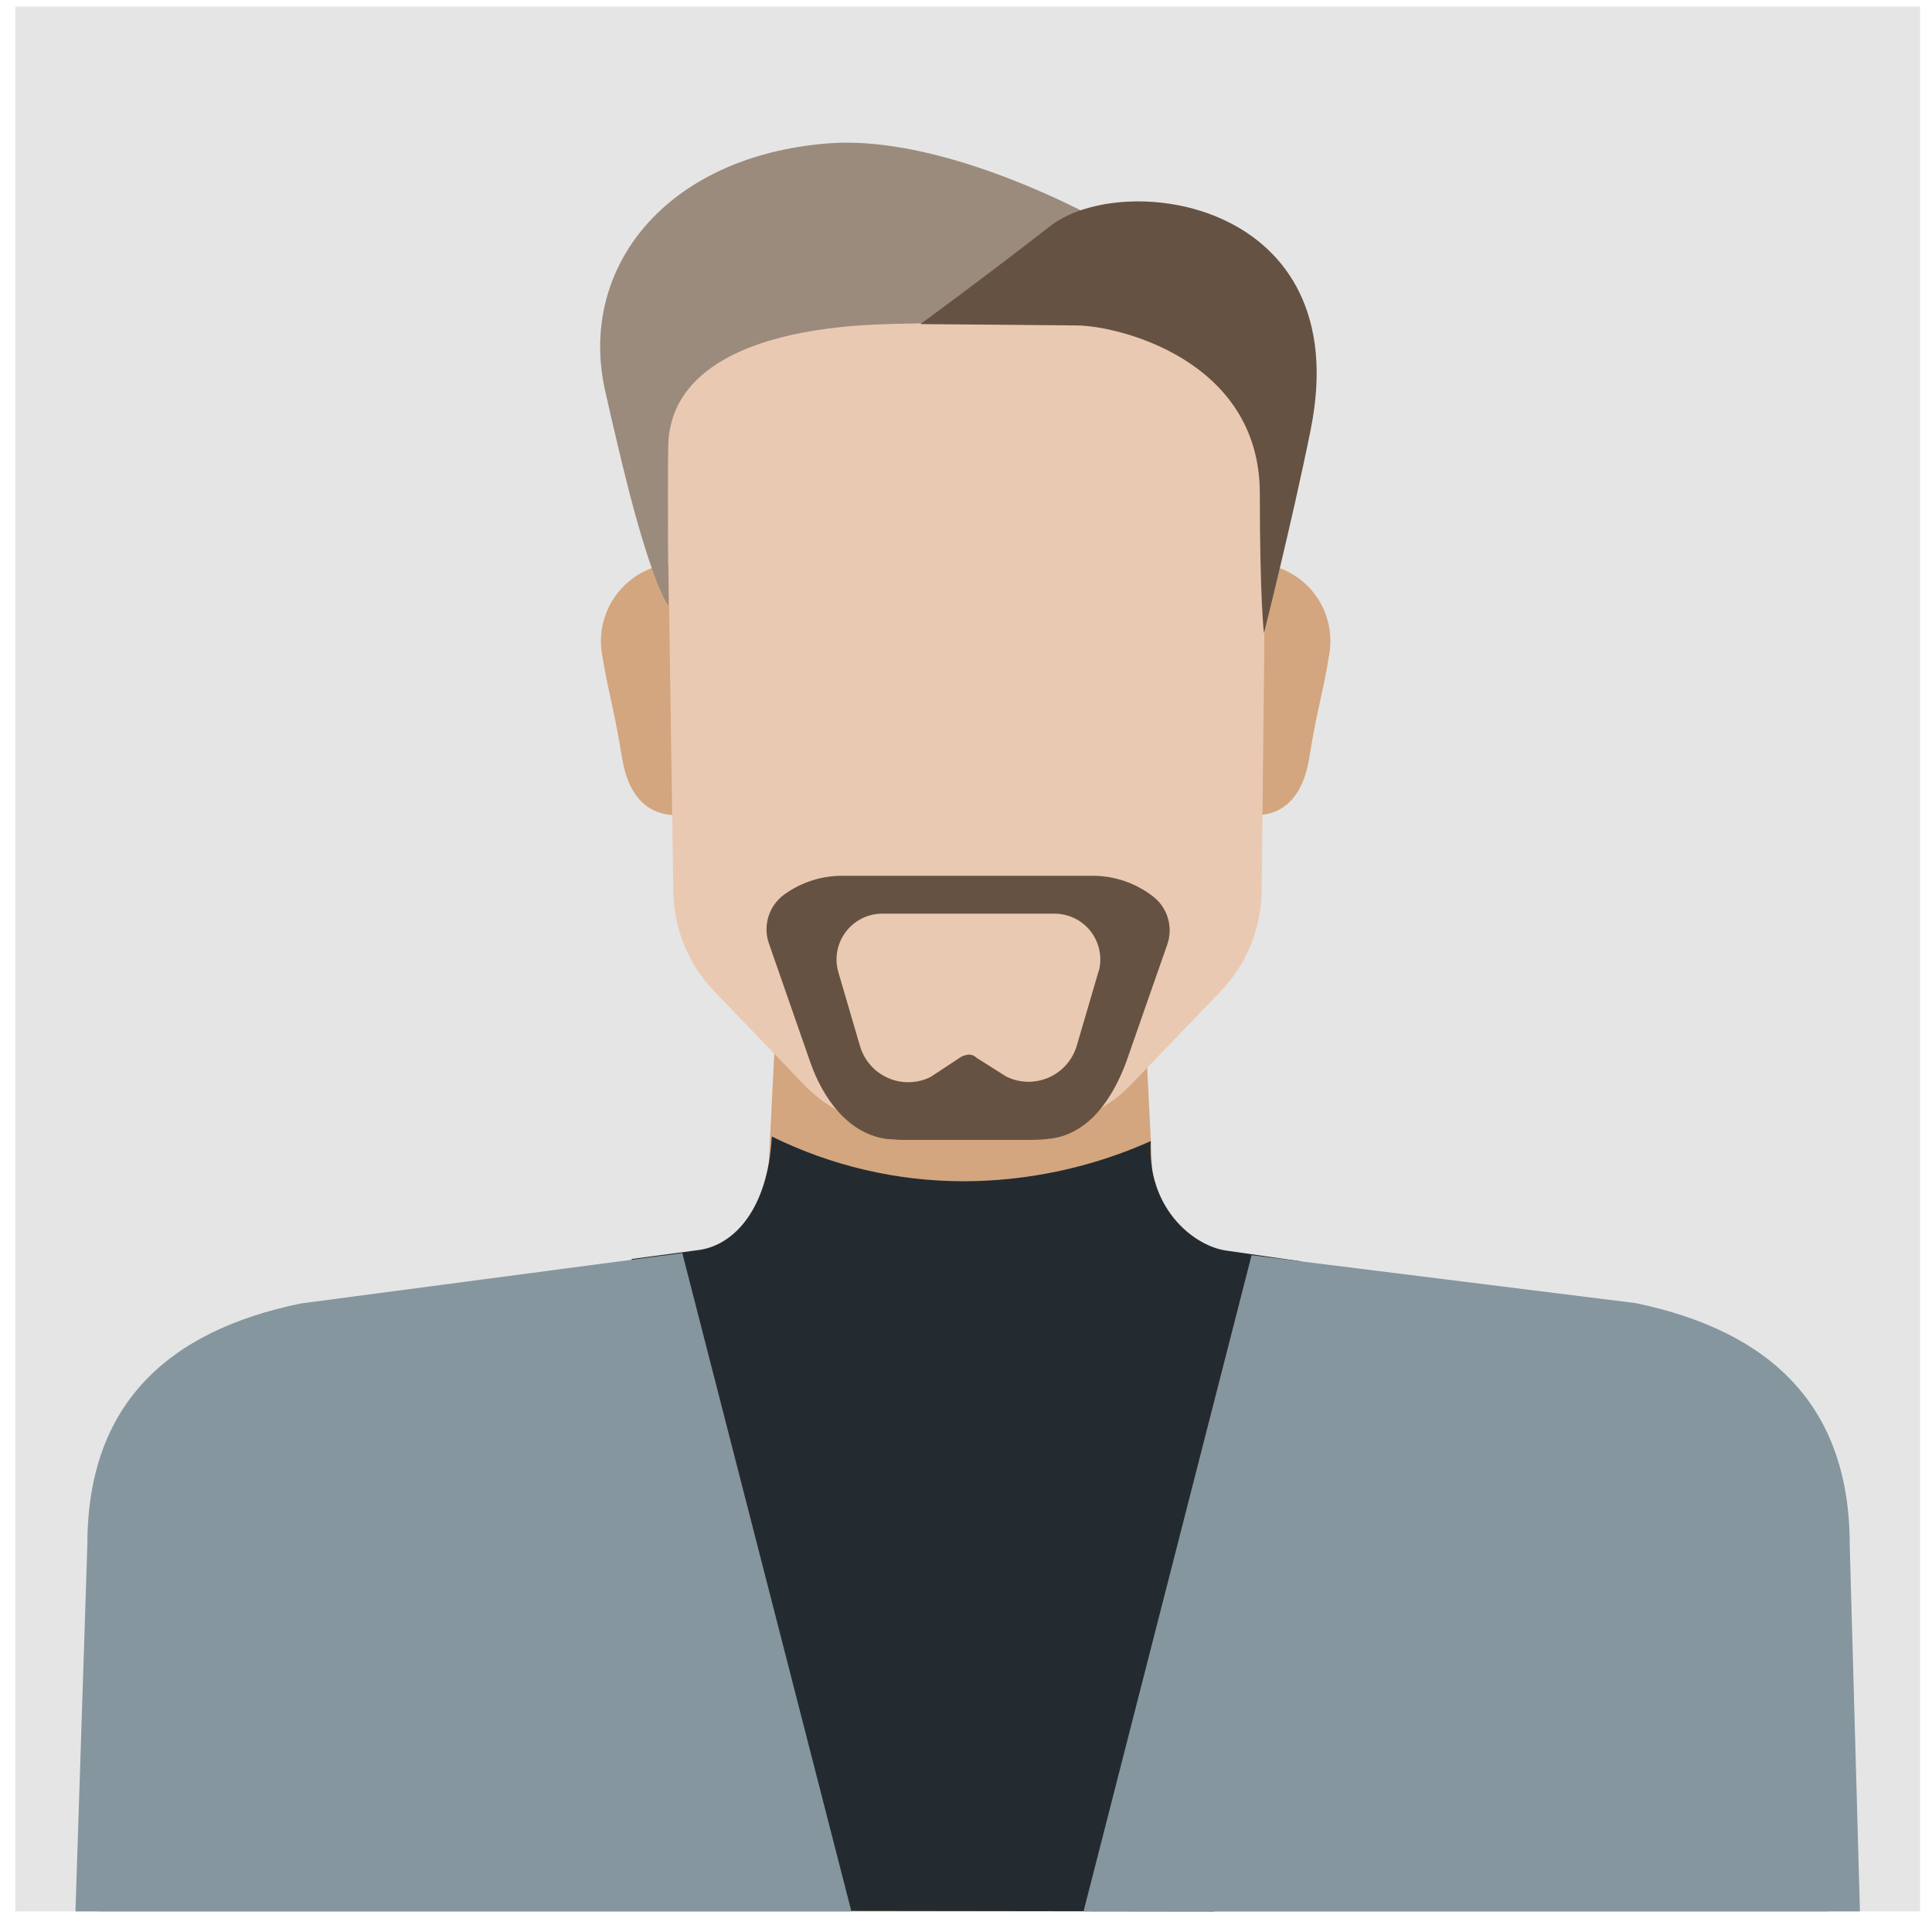
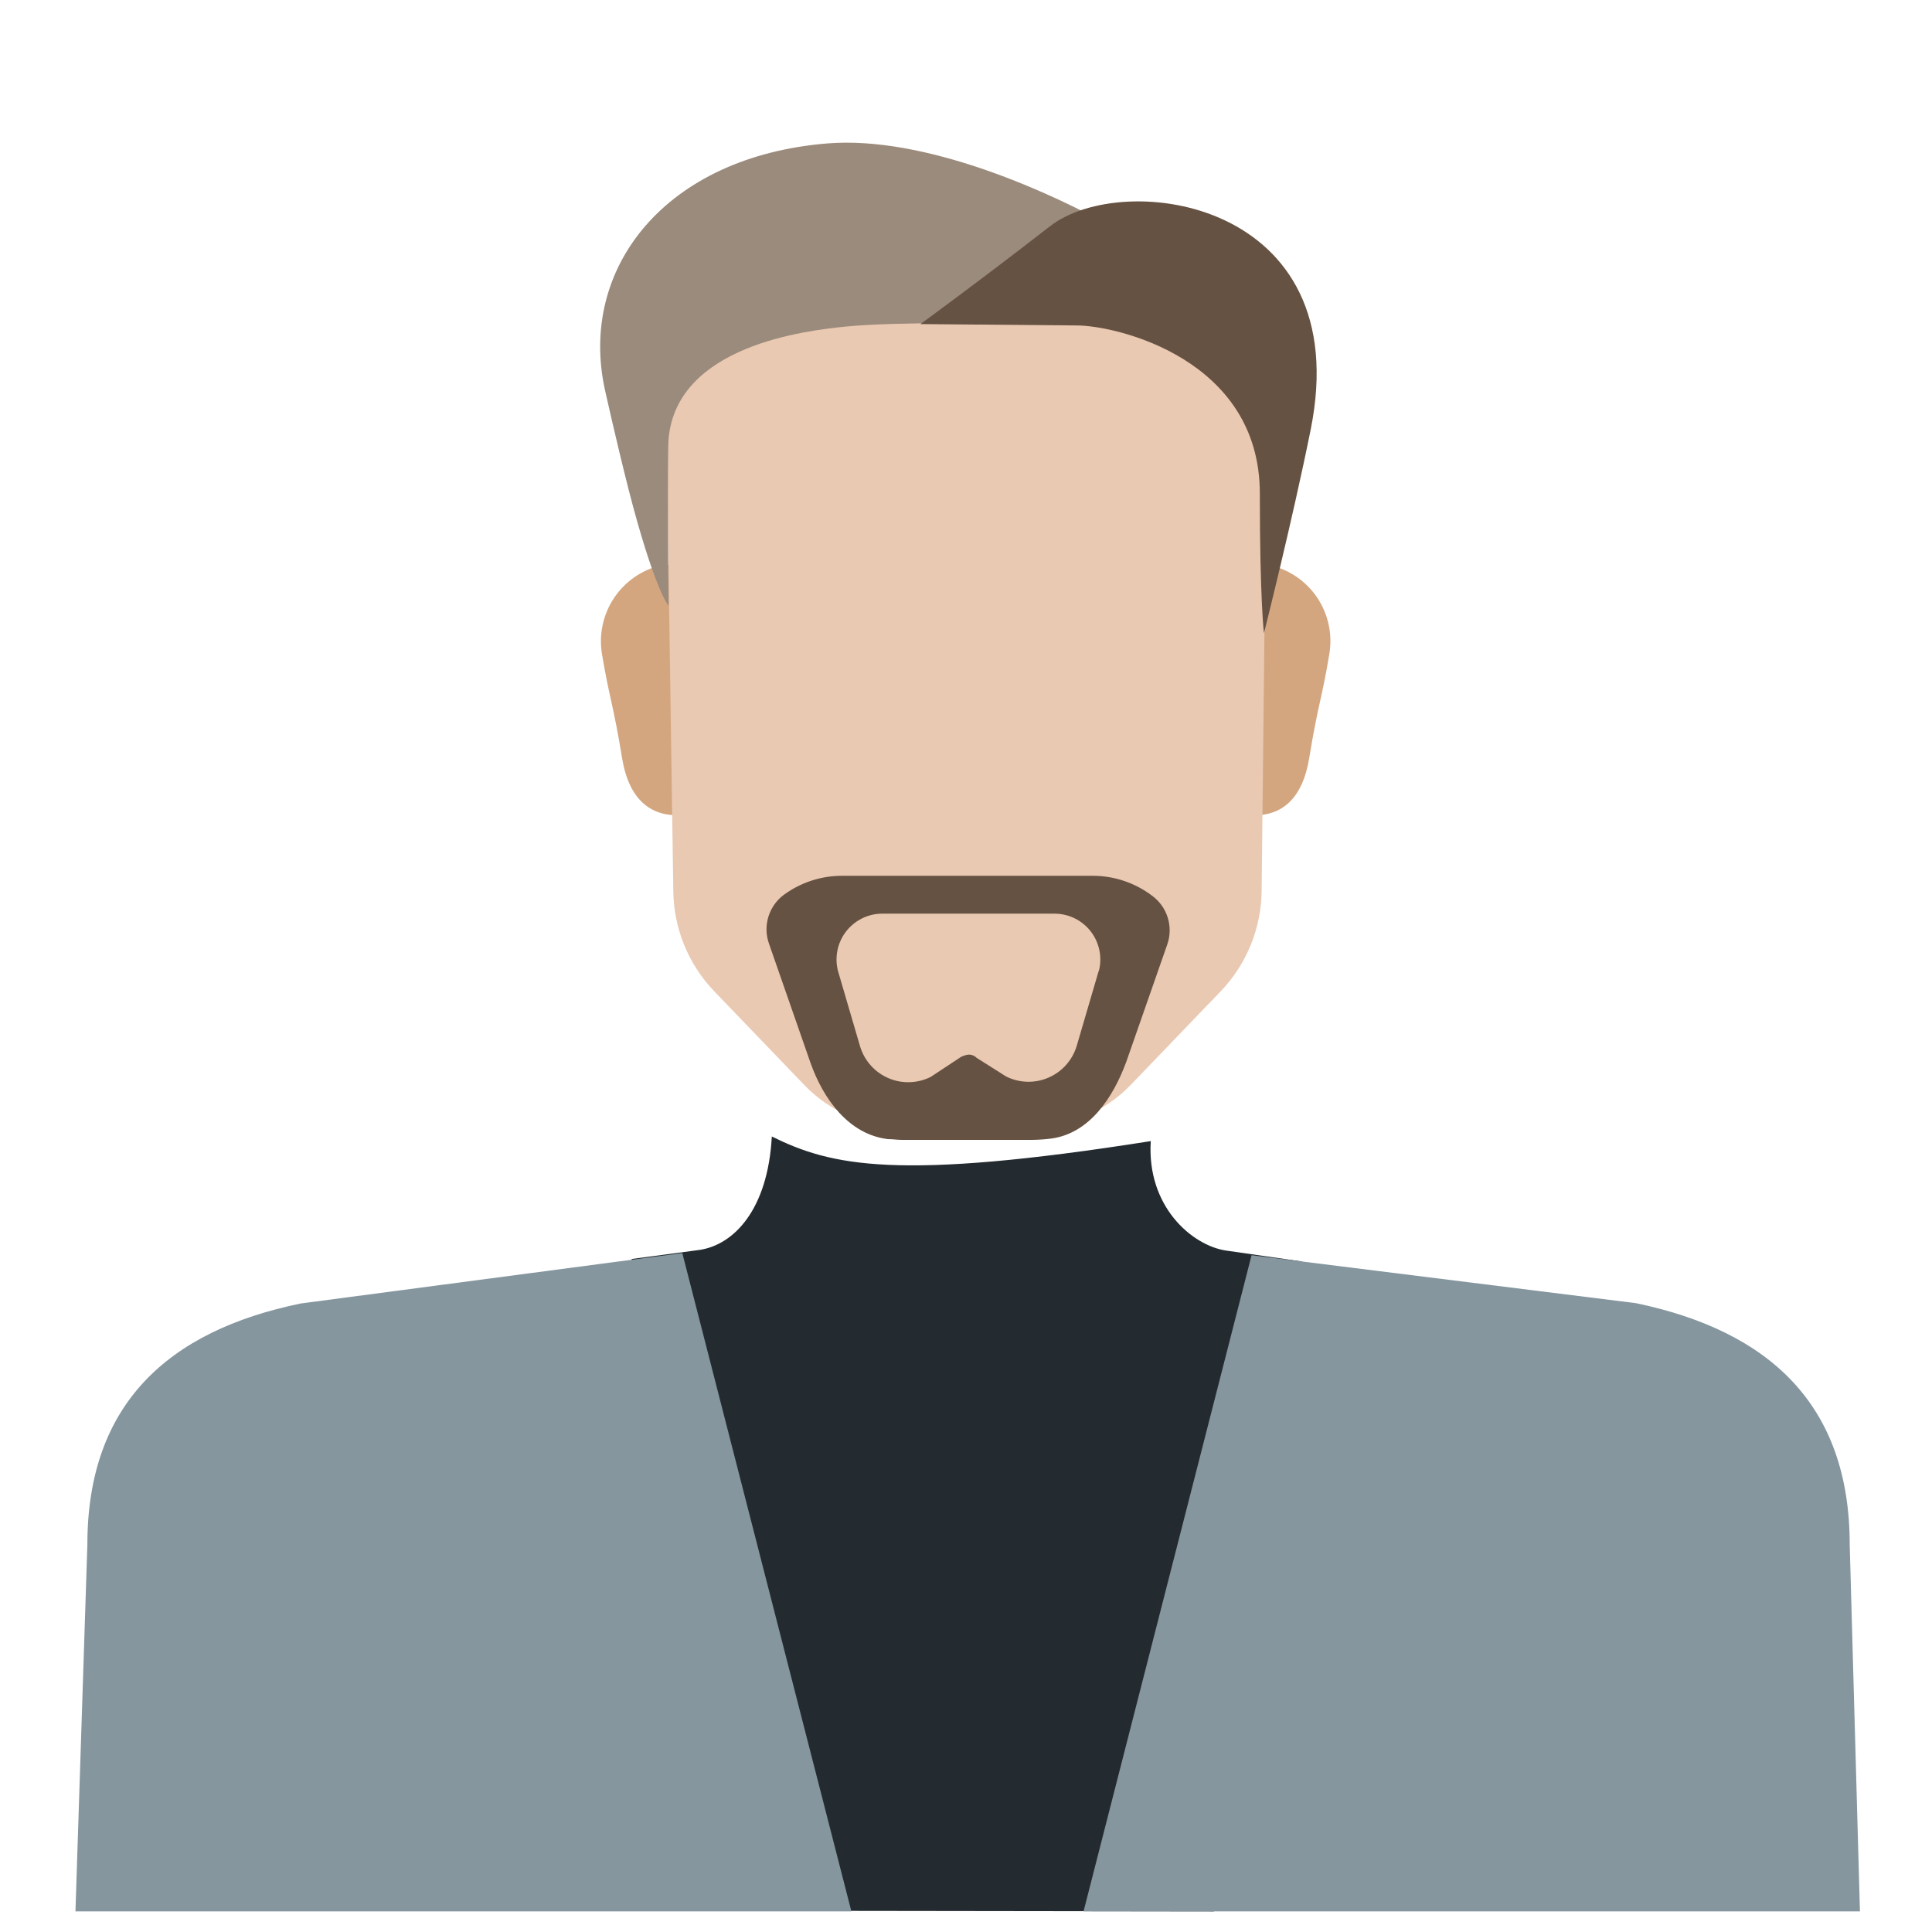
<svg xmlns="http://www.w3.org/2000/svg" width="71" height="71" viewBox="0 0 71 71" fill="none">
-   <rect x="0.563" y="0.242" width="70" height="70" fill="#E5E5E5" />
-   <path d="M67.162 70.242L66.381 55.468C65.976 53.614 65.026 51.922 63.654 50.611C62.283 49.299 60.551 48.426 58.68 48.103L44.602 46.004C43.965 45.86 43.396 45.504 42.988 44.994C42.58 44.484 42.358 43.851 42.357 43.197L42.048 37.023H28.538L28.218 43.45C28.186 44.06 27.946 44.641 27.537 45.095C27.129 45.548 26.576 45.848 25.973 45.942L12.075 48.103C10.204 48.426 8.472 49.299 7.1 50.611C5.728 51.922 4.779 53.614 4.373 55.468L3.593 70.242H67.162Z" fill="#D3A67F" />
-   <path d="M44.614 70.242L47.841 46.358L45.035 45.954C43.794 45.757 42.138 44.331 42.29 41.935C40.121 42.905 37.773 43.408 35.397 43.411C32.958 43.408 30.552 42.845 28.364 41.766C28.218 44.455 26.972 45.735 25.726 45.931L23.211 46.268L27.224 70.219L44.614 70.242Z" fill="#242B30" />
+   <path d="M44.614 70.242L47.841 46.358L45.035 45.954C43.794 45.757 42.138 44.331 42.29 41.935C32.958 43.408 30.552 42.845 28.364 41.766C28.218 44.455 26.972 45.735 25.726 45.931L23.211 46.268L27.224 70.219L44.614 70.242Z" fill="#242B30" />
  <path d="M68.352 70.242L67.976 56.77C67.976 51.617 65.017 48.912 60.117 47.89L45.995 46.128L39.82 70.242H68.352Z" fill="#85969E" />
  <path d="M25.091 20.723L24.3 20.773C23.591 20.939 22.971 21.368 22.567 21.973C22.162 22.579 22.003 23.316 22.122 24.034C22.397 25.679 22.526 25.819 22.863 27.868C23.334 30.753 25.703 29.81 25.703 29.81L25.091 20.723Z" fill="#D3A67F" />
  <path d="M45.888 20.723L46.679 20.773C47.389 20.937 48.009 21.366 48.413 21.973C48.816 22.579 48.973 23.316 48.852 24.034C48.582 25.679 48.447 25.819 48.111 27.868C47.639 30.753 45.304 29.81 45.304 29.81L45.888 20.723Z" fill="#D3A67F" />
  <path d="M35.599 10.95L46.601 11.04L46.365 32.695C46.362 34.081 45.828 35.413 44.872 36.417L41.56 39.863C41.085 40.356 40.516 40.748 39.886 41.017C39.257 41.285 38.579 41.423 37.895 41.424H33.208C32.524 41.425 31.847 41.287 31.218 41.019C30.589 40.751 30.021 40.358 29.548 39.863L26.236 36.417C25.279 35.414 24.745 34.081 24.743 32.695L24.423 11.006L35.599 10.95Z" fill="#EAC9B2" />
  <path d="M31.288 70.242L25.074 46.049L11.059 47.901C6.169 48.906 3.211 51.606 3.211 56.759L2.773 70.242H31.288Z" fill="#85969E" />
  <path d="M24.569 22.261C24.569 22.261 24.519 16.838 24.569 16.137C24.867 12.696 29.621 12.146 31.097 12C33.079 11.809 36.475 11.904 39.478 11.854C39.478 11.854 42.088 9.047 41.818 8.873C38.535 6.926 33.898 4.989 30.413 5.27C24.457 5.752 21.241 9.85 22.234 14.341C22.47 15.396 23.031 17.832 23.435 19.23C24.188 21.862 24.569 22.261 24.569 22.261Z" fill="#9B8B7C" />
  <path d="M38.591 8.312C41.285 6.213 49.862 7.363 48.167 15.789C47.482 19.185 46.449 23.271 46.449 23.271C46.449 23.271 46.298 22.025 46.298 18.135C46.298 13.195 41.038 11.96 39.562 11.96L33.825 11.91C33.825 11.91 35.891 10.406 38.591 8.312Z" fill="#665242" />
  <path d="M40.207 32.185H30.946C30.182 32.184 29.437 32.426 28.818 32.875C28.544 33.074 28.342 33.357 28.241 33.68C28.139 34.004 28.145 34.351 28.257 34.671L29.784 39.055C30.261 40.408 31.204 41.693 32.63 41.862C32.804 41.862 32.978 41.89 33.152 41.89H37.928C38.171 41.887 38.412 41.87 38.653 41.839C40.045 41.637 40.898 40.346 41.386 39.033L42.896 34.711C43.008 34.391 43.014 34.043 42.913 33.719C42.812 33.396 42.609 33.114 42.335 32.914C41.721 32.451 40.976 32.196 40.207 32.185V32.185ZM40.376 35.682L39.568 38.438C39.49 38.696 39.358 38.933 39.179 39.135C39 39.336 38.779 39.495 38.532 39.602C38.285 39.709 38.018 39.761 37.748 39.754C37.479 39.746 37.215 39.68 36.974 39.56L35.891 38.875C35.849 38.834 35.799 38.801 35.744 38.781C35.689 38.761 35.63 38.753 35.571 38.758C35.485 38.772 35.402 38.799 35.324 38.836L34.201 39.577C33.961 39.697 33.696 39.763 33.427 39.77C33.158 39.778 32.891 39.726 32.644 39.619C32.397 39.512 32.176 39.353 31.997 39.151C31.818 38.95 31.685 38.712 31.608 38.455L30.8 35.698C30.733 35.452 30.724 35.193 30.772 34.943C30.82 34.692 30.925 34.455 31.078 34.251C31.231 34.047 31.428 33.88 31.655 33.763C31.882 33.646 32.133 33.582 32.388 33.577H38.787C39.042 33.582 39.292 33.645 39.519 33.761C39.745 33.876 39.943 34.042 40.096 34.245C40.25 34.448 40.355 34.684 40.404 34.934C40.454 35.183 40.446 35.441 40.381 35.687L40.376 35.682Z" fill="#665242" />
</svg>